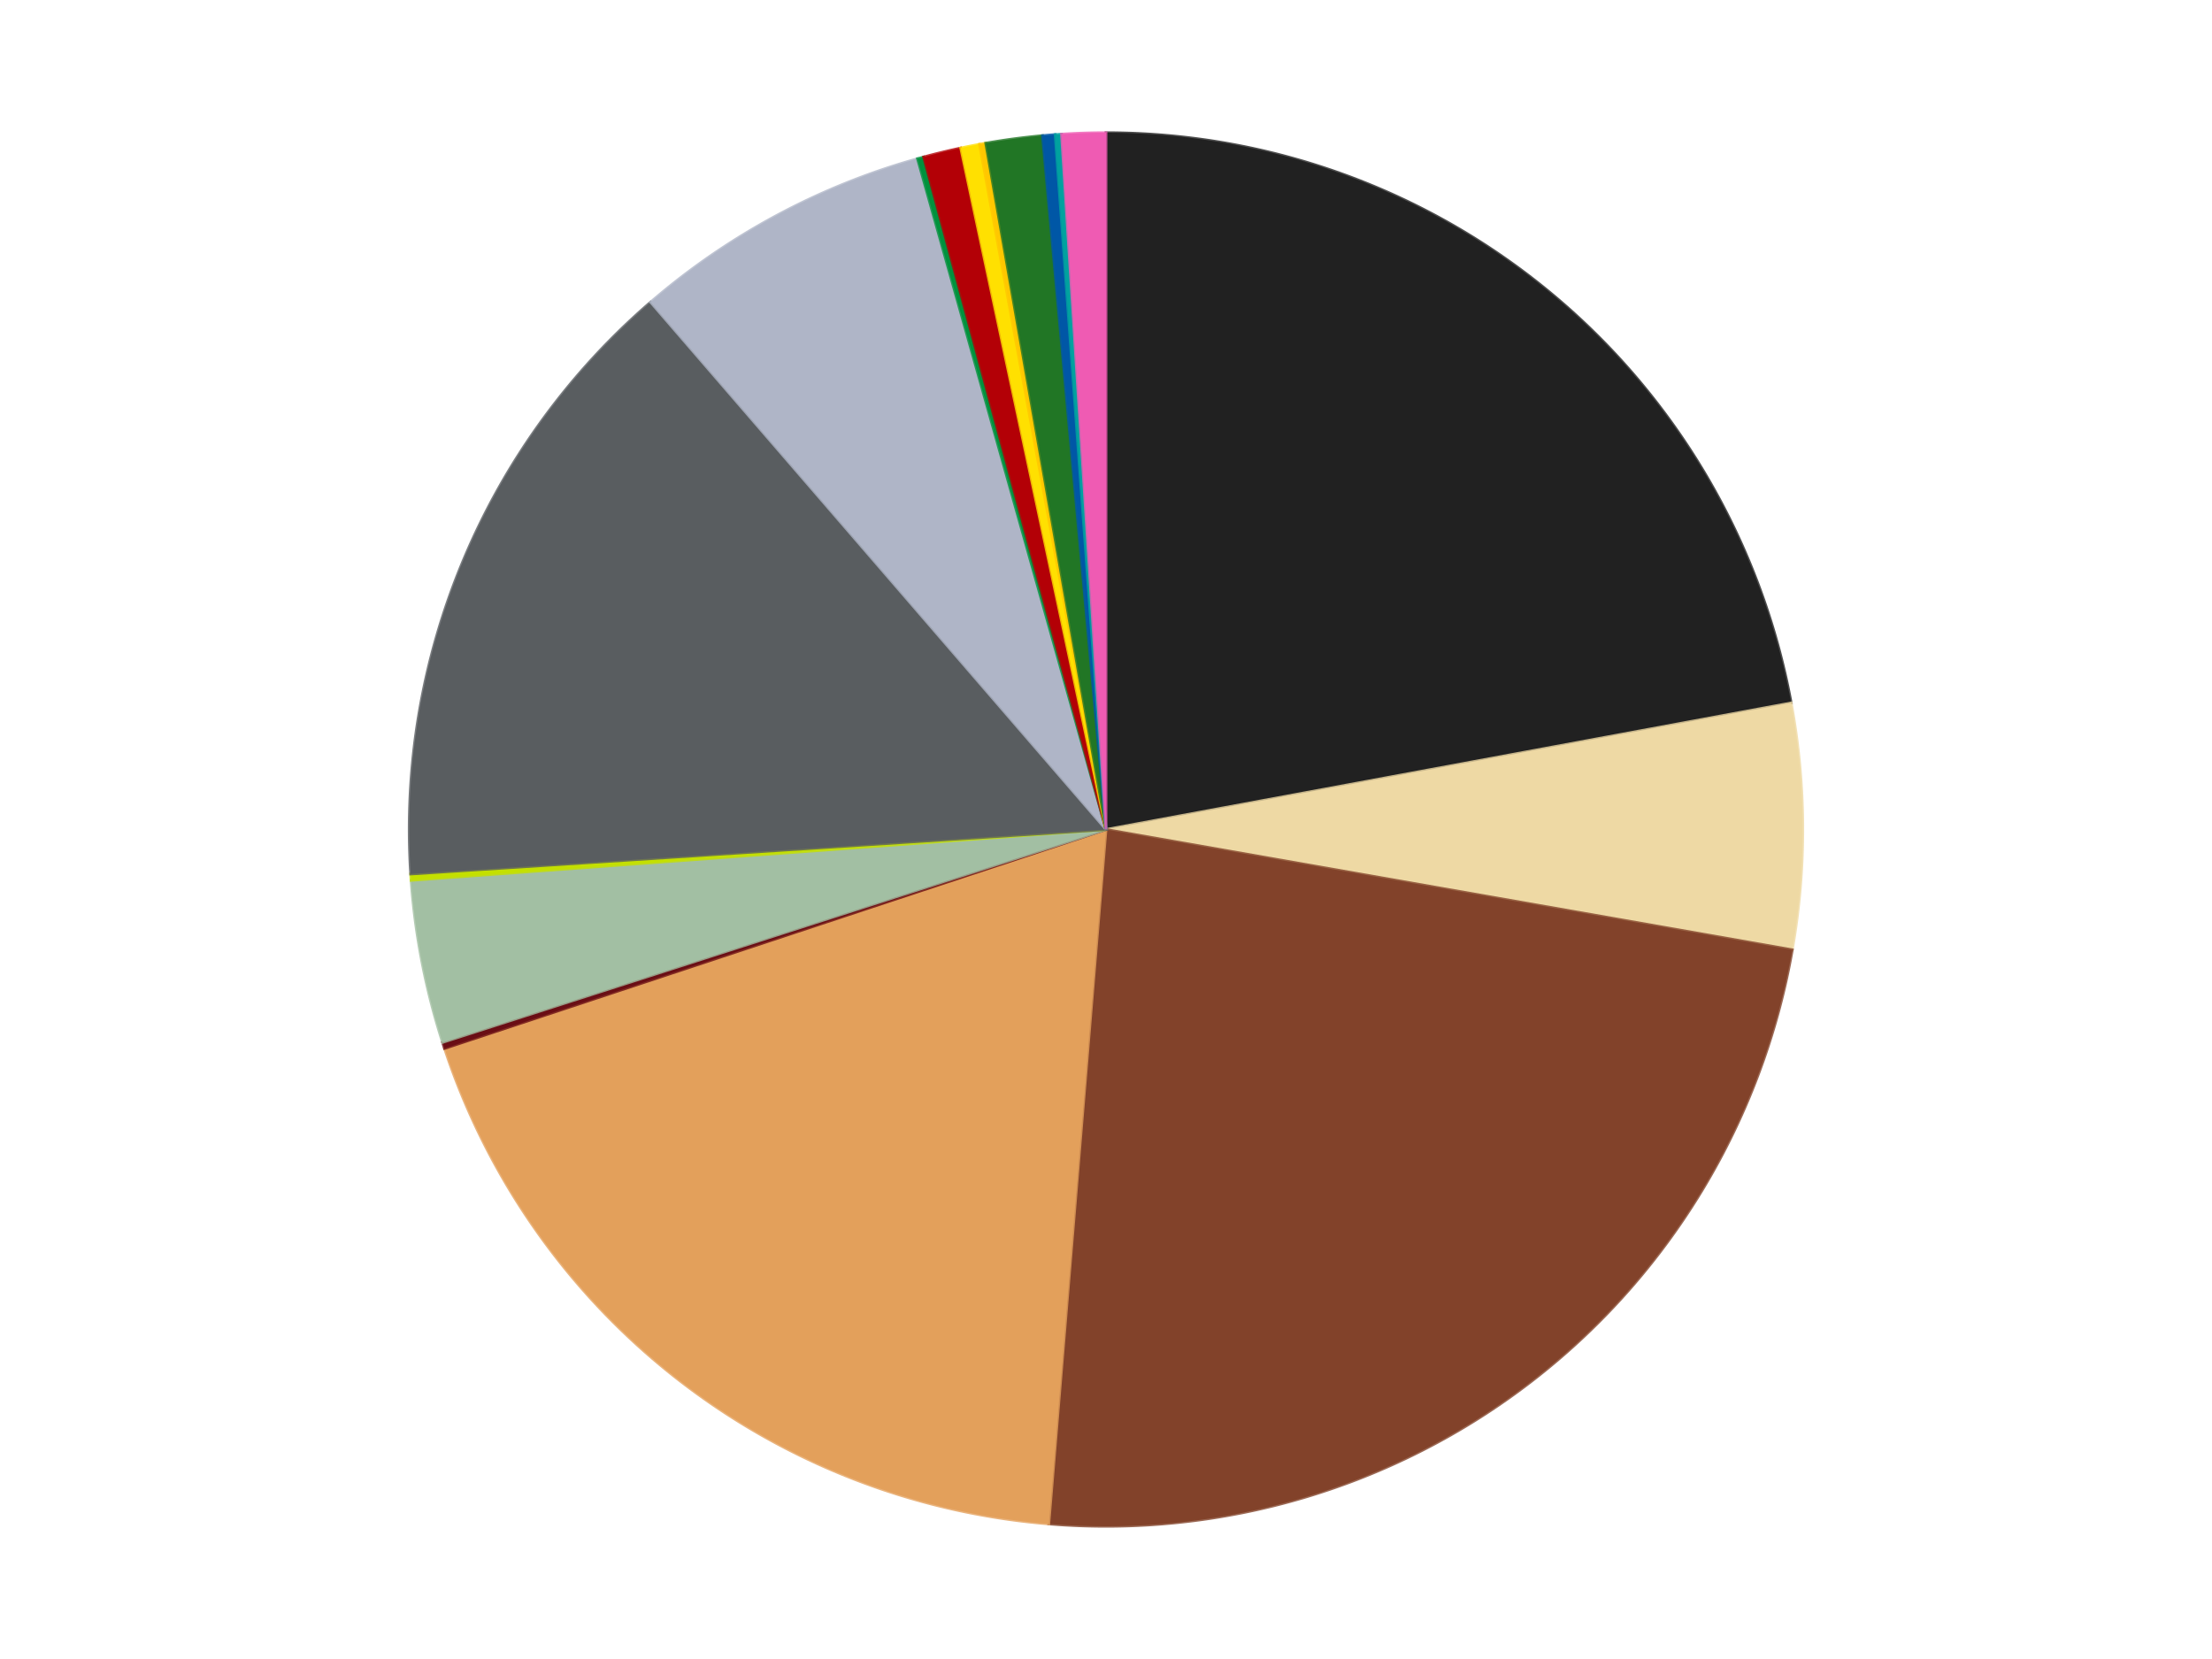
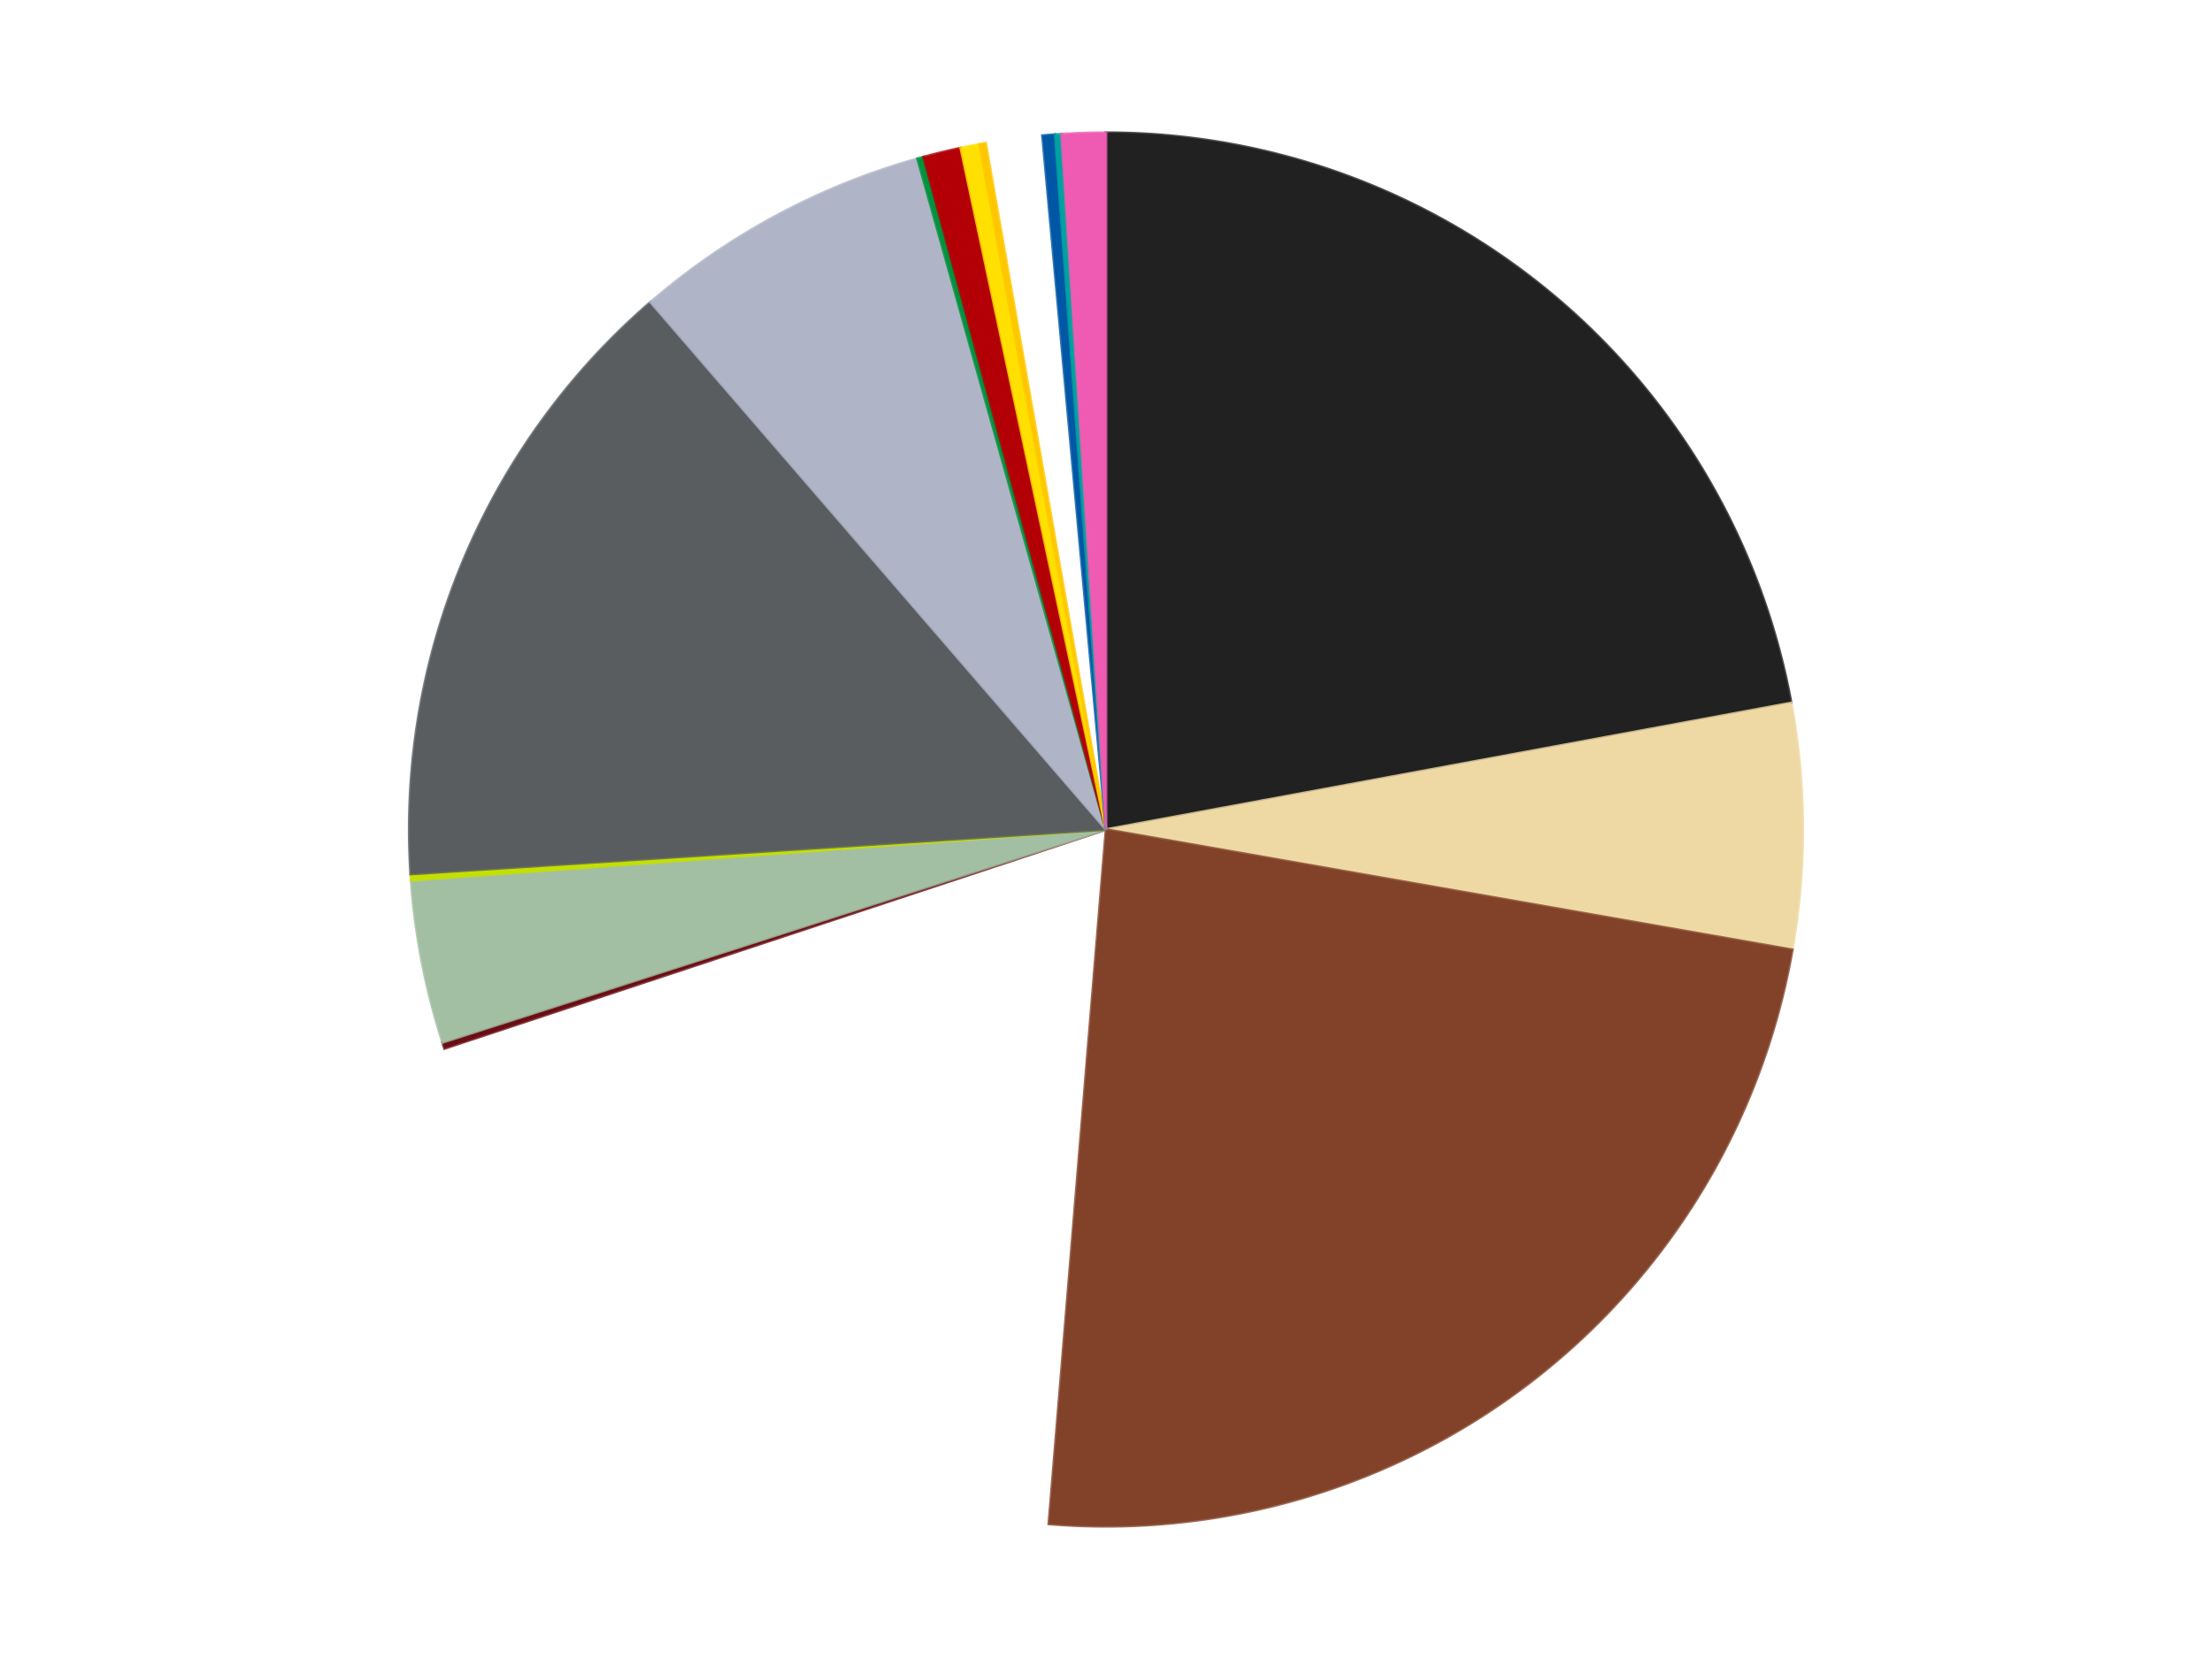
<svg xmlns="http://www.w3.org/2000/svg" xmlns:xlink="http://www.w3.org/1999/xlink" id="chart-e2f5a80c-9fe3-4236-8403-b56c38f7ad9d" class="pygal-chart" viewBox="0 0 800 600">
  <defs>
    <style type="text/css">#chart-e2f5a80c-9fe3-4236-8403-b56c38f7ad9d{-webkit-user-select:none;-webkit-font-smoothing:antialiased;font-family:Consolas,"Liberation Mono",Menlo,Courier,monospace}#chart-e2f5a80c-9fe3-4236-8403-b56c38f7ad9d .title{font-family:Consolas,"Liberation Mono",Menlo,Courier,monospace;font-size:16px}#chart-e2f5a80c-9fe3-4236-8403-b56c38f7ad9d .legends .legend text{font-family:Consolas,"Liberation Mono",Menlo,Courier,monospace;font-size:14px}#chart-e2f5a80c-9fe3-4236-8403-b56c38f7ad9d .axis text{font-family:Consolas,"Liberation Mono",Menlo,Courier,monospace;font-size:10px}#chart-e2f5a80c-9fe3-4236-8403-b56c38f7ad9d .axis text.major{font-family:Consolas,"Liberation Mono",Menlo,Courier,monospace;font-size:10px}#chart-e2f5a80c-9fe3-4236-8403-b56c38f7ad9d .text-overlay text.value{font-family:Consolas,"Liberation Mono",Menlo,Courier,monospace;font-size:16px}#chart-e2f5a80c-9fe3-4236-8403-b56c38f7ad9d .text-overlay text.label{font-family:Consolas,"Liberation Mono",Menlo,Courier,monospace;font-size:10px}#chart-e2f5a80c-9fe3-4236-8403-b56c38f7ad9d .tooltip{font-family:Consolas,"Liberation Mono",Menlo,Courier,monospace;font-size:14px}#chart-e2f5a80c-9fe3-4236-8403-b56c38f7ad9d text.no_data{font-family:Consolas,"Liberation Mono",Menlo,Courier,monospace;font-size:64px}
#chart-e2f5a80c-9fe3-4236-8403-b56c38f7ad9d{background-color:transparent}#chart-e2f5a80c-9fe3-4236-8403-b56c38f7ad9d path,#chart-e2f5a80c-9fe3-4236-8403-b56c38f7ad9d line,#chart-e2f5a80c-9fe3-4236-8403-b56c38f7ad9d rect,#chart-e2f5a80c-9fe3-4236-8403-b56c38f7ad9d circle{-webkit-transition:150ms;-moz-transition:150ms;transition:150ms}#chart-e2f5a80c-9fe3-4236-8403-b56c38f7ad9d .graph &gt; .background{fill:transparent}#chart-e2f5a80c-9fe3-4236-8403-b56c38f7ad9d .plot &gt; .background{fill:transparent}#chart-e2f5a80c-9fe3-4236-8403-b56c38f7ad9d .graph{fill:rgba(0,0,0,.87)}#chart-e2f5a80c-9fe3-4236-8403-b56c38f7ad9d text.no_data{fill:rgba(0,0,0,1)}#chart-e2f5a80c-9fe3-4236-8403-b56c38f7ad9d .title{fill:rgba(0,0,0,1)}#chart-e2f5a80c-9fe3-4236-8403-b56c38f7ad9d .legends .legend text{fill:rgba(0,0,0,.87)}#chart-e2f5a80c-9fe3-4236-8403-b56c38f7ad9d .legends .legend:hover text{fill:rgba(0,0,0,1)}#chart-e2f5a80c-9fe3-4236-8403-b56c38f7ad9d .axis .line{stroke:rgba(0,0,0,1)}#chart-e2f5a80c-9fe3-4236-8403-b56c38f7ad9d .axis .guide.line{stroke:rgba(0,0,0,.54)}#chart-e2f5a80c-9fe3-4236-8403-b56c38f7ad9d .axis .major.line{stroke:rgba(0,0,0,.87)}#chart-e2f5a80c-9fe3-4236-8403-b56c38f7ad9d .axis text.major{fill:rgba(0,0,0,1)}#chart-e2f5a80c-9fe3-4236-8403-b56c38f7ad9d .axis.y .guides:hover .guide.line,#chart-e2f5a80c-9fe3-4236-8403-b56c38f7ad9d .line-graph .axis.x .guides:hover .guide.line,#chart-e2f5a80c-9fe3-4236-8403-b56c38f7ad9d .stackedline-graph .axis.x .guides:hover .guide.line,#chart-e2f5a80c-9fe3-4236-8403-b56c38f7ad9d .xy-graph .axis.x .guides:hover .guide.line{stroke:rgba(0,0,0,1)}#chart-e2f5a80c-9fe3-4236-8403-b56c38f7ad9d .axis .guides:hover text{fill:rgba(0,0,0,1)}#chart-e2f5a80c-9fe3-4236-8403-b56c38f7ad9d .reactive{fill-opacity:1.0;stroke-opacity:.8;stroke-width:1}#chart-e2f5a80c-9fe3-4236-8403-b56c38f7ad9d .ci{stroke:rgba(0,0,0,.87)}#chart-e2f5a80c-9fe3-4236-8403-b56c38f7ad9d .reactive.active,#chart-e2f5a80c-9fe3-4236-8403-b56c38f7ad9d .active .reactive{fill-opacity:0.6;stroke-opacity:.9;stroke-width:4}#chart-e2f5a80c-9fe3-4236-8403-b56c38f7ad9d .ci .reactive.active{stroke-width:1.5}#chart-e2f5a80c-9fe3-4236-8403-b56c38f7ad9d .series text{fill:rgba(0,0,0,1)}#chart-e2f5a80c-9fe3-4236-8403-b56c38f7ad9d .tooltip rect{fill:transparent;stroke:rgba(0,0,0,1);-webkit-transition:opacity 150ms;-moz-transition:opacity 150ms;transition:opacity 150ms}#chart-e2f5a80c-9fe3-4236-8403-b56c38f7ad9d .tooltip .label{fill:rgba(0,0,0,.87)}#chart-e2f5a80c-9fe3-4236-8403-b56c38f7ad9d .tooltip .label{fill:rgba(0,0,0,.87)}#chart-e2f5a80c-9fe3-4236-8403-b56c38f7ad9d .tooltip .legend{font-size:.8em;fill:rgba(0,0,0,.54)}#chart-e2f5a80c-9fe3-4236-8403-b56c38f7ad9d .tooltip .x_label{font-size:.6em;fill:rgba(0,0,0,1)}#chart-e2f5a80c-9fe3-4236-8403-b56c38f7ad9d .tooltip .xlink{font-size:.5em;text-decoration:underline}#chart-e2f5a80c-9fe3-4236-8403-b56c38f7ad9d .tooltip .value{font-size:1.5em}#chart-e2f5a80c-9fe3-4236-8403-b56c38f7ad9d .bound{font-size:.5em}#chart-e2f5a80c-9fe3-4236-8403-b56c38f7ad9d .max-value{font-size:.75em;fill:rgba(0,0,0,.54)}#chart-e2f5a80c-9fe3-4236-8403-b56c38f7ad9d .map-element{fill:transparent;stroke:rgba(0,0,0,.54) !important}#chart-e2f5a80c-9fe3-4236-8403-b56c38f7ad9d .map-element .reactive{fill-opacity:inherit;stroke-opacity:inherit}#chart-e2f5a80c-9fe3-4236-8403-b56c38f7ad9d .color-0,#chart-e2f5a80c-9fe3-4236-8403-b56c38f7ad9d .color-0 a:visited{stroke:#F44336;fill:#F44336}#chart-e2f5a80c-9fe3-4236-8403-b56c38f7ad9d .color-1,#chart-e2f5a80c-9fe3-4236-8403-b56c38f7ad9d .color-1 a:visited{stroke:#3F51B5;fill:#3F51B5}#chart-e2f5a80c-9fe3-4236-8403-b56c38f7ad9d .color-2,#chart-e2f5a80c-9fe3-4236-8403-b56c38f7ad9d .color-2 a:visited{stroke:#009688;fill:#009688}#chart-e2f5a80c-9fe3-4236-8403-b56c38f7ad9d .color-3,#chart-e2f5a80c-9fe3-4236-8403-b56c38f7ad9d .color-3 a:visited{stroke:#FFC107;fill:#FFC107}#chart-e2f5a80c-9fe3-4236-8403-b56c38f7ad9d .color-4,#chart-e2f5a80c-9fe3-4236-8403-b56c38f7ad9d .color-4 a:visited{stroke:#FF5722;fill:#FF5722}#chart-e2f5a80c-9fe3-4236-8403-b56c38f7ad9d .color-5,#chart-e2f5a80c-9fe3-4236-8403-b56c38f7ad9d .color-5 a:visited{stroke:#9C27B0;fill:#9C27B0}#chart-e2f5a80c-9fe3-4236-8403-b56c38f7ad9d .color-6,#chart-e2f5a80c-9fe3-4236-8403-b56c38f7ad9d .color-6 a:visited{stroke:#03A9F4;fill:#03A9F4}#chart-e2f5a80c-9fe3-4236-8403-b56c38f7ad9d .color-7,#chart-e2f5a80c-9fe3-4236-8403-b56c38f7ad9d .color-7 a:visited{stroke:#8BC34A;fill:#8BC34A}#chart-e2f5a80c-9fe3-4236-8403-b56c38f7ad9d .color-8,#chart-e2f5a80c-9fe3-4236-8403-b56c38f7ad9d .color-8 a:visited{stroke:#FF9800;fill:#FF9800}#chart-e2f5a80c-9fe3-4236-8403-b56c38f7ad9d .color-9,#chart-e2f5a80c-9fe3-4236-8403-b56c38f7ad9d .color-9 a:visited{stroke:#E91E63;fill:#E91E63}#chart-e2f5a80c-9fe3-4236-8403-b56c38f7ad9d .color-10,#chart-e2f5a80c-9fe3-4236-8403-b56c38f7ad9d .color-10 a:visited{stroke:#2196F3;fill:#2196F3}#chart-e2f5a80c-9fe3-4236-8403-b56c38f7ad9d .color-11,#chart-e2f5a80c-9fe3-4236-8403-b56c38f7ad9d .color-11 a:visited{stroke:#4CAF50;fill:#4CAF50}#chart-e2f5a80c-9fe3-4236-8403-b56c38f7ad9d .color-12,#chart-e2f5a80c-9fe3-4236-8403-b56c38f7ad9d .color-12 a:visited{stroke:#FFEB3B;fill:#FFEB3B}#chart-e2f5a80c-9fe3-4236-8403-b56c38f7ad9d .color-13,#chart-e2f5a80c-9fe3-4236-8403-b56c38f7ad9d .color-13 a:visited{stroke:#673AB7;fill:#673AB7}#chart-e2f5a80c-9fe3-4236-8403-b56c38f7ad9d .color-14,#chart-e2f5a80c-9fe3-4236-8403-b56c38f7ad9d .color-14 a:visited{stroke:#00BCD4;fill:#00BCD4}#chart-e2f5a80c-9fe3-4236-8403-b56c38f7ad9d .color-15,#chart-e2f5a80c-9fe3-4236-8403-b56c38f7ad9d .color-15 a:visited{stroke:#CDDC39;fill:#CDDC39}#chart-e2f5a80c-9fe3-4236-8403-b56c38f7ad9d .color-16,#chart-e2f5a80c-9fe3-4236-8403-b56c38f7ad9d .color-16 a:visited{stroke:#9E9E9E;fill:#9E9E9E}#chart-e2f5a80c-9fe3-4236-8403-b56c38f7ad9d .text-overlay .color-0 text{fill:black}#chart-e2f5a80c-9fe3-4236-8403-b56c38f7ad9d .text-overlay .color-1 text{fill:black}#chart-e2f5a80c-9fe3-4236-8403-b56c38f7ad9d .text-overlay .color-2 text{fill:black}#chart-e2f5a80c-9fe3-4236-8403-b56c38f7ad9d .text-overlay .color-3 text{fill:black}#chart-e2f5a80c-9fe3-4236-8403-b56c38f7ad9d .text-overlay .color-4 text{fill:black}#chart-e2f5a80c-9fe3-4236-8403-b56c38f7ad9d .text-overlay .color-5 text{fill:black}#chart-e2f5a80c-9fe3-4236-8403-b56c38f7ad9d .text-overlay .color-6 text{fill:black}#chart-e2f5a80c-9fe3-4236-8403-b56c38f7ad9d .text-overlay .color-7 text{fill:black}#chart-e2f5a80c-9fe3-4236-8403-b56c38f7ad9d .text-overlay .color-8 text{fill:black}#chart-e2f5a80c-9fe3-4236-8403-b56c38f7ad9d .text-overlay .color-9 text{fill:black}#chart-e2f5a80c-9fe3-4236-8403-b56c38f7ad9d .text-overlay .color-10 text{fill:black}#chart-e2f5a80c-9fe3-4236-8403-b56c38f7ad9d .text-overlay .color-11 text{fill:black}#chart-e2f5a80c-9fe3-4236-8403-b56c38f7ad9d .text-overlay .color-12 text{fill:black}#chart-e2f5a80c-9fe3-4236-8403-b56c38f7ad9d .text-overlay .color-13 text{fill:black}#chart-e2f5a80c-9fe3-4236-8403-b56c38f7ad9d .text-overlay .color-14 text{fill:black}#chart-e2f5a80c-9fe3-4236-8403-b56c38f7ad9d .text-overlay .color-15 text{fill:black}#chart-e2f5a80c-9fe3-4236-8403-b56c38f7ad9d .text-overlay .color-16 text{fill:black}
#chart-e2f5a80c-9fe3-4236-8403-b56c38f7ad9d text.no_data{text-anchor:middle}#chart-e2f5a80c-9fe3-4236-8403-b56c38f7ad9d .guide.line{fill:none}#chart-e2f5a80c-9fe3-4236-8403-b56c38f7ad9d .centered{text-anchor:middle}#chart-e2f5a80c-9fe3-4236-8403-b56c38f7ad9d .title{text-anchor:middle}#chart-e2f5a80c-9fe3-4236-8403-b56c38f7ad9d .legends .legend text{fill-opacity:1}#chart-e2f5a80c-9fe3-4236-8403-b56c38f7ad9d .axis.x text{text-anchor:middle}#chart-e2f5a80c-9fe3-4236-8403-b56c38f7ad9d .axis.x:not(.web) text[transform]{text-anchor:start}#chart-e2f5a80c-9fe3-4236-8403-b56c38f7ad9d .axis.x:not(.web) text[transform].backwards{text-anchor:end}#chart-e2f5a80c-9fe3-4236-8403-b56c38f7ad9d .axis.y text{text-anchor:end}#chart-e2f5a80c-9fe3-4236-8403-b56c38f7ad9d .axis.y text[transform].backwards{text-anchor:start}#chart-e2f5a80c-9fe3-4236-8403-b56c38f7ad9d .axis.y2 text{text-anchor:start}#chart-e2f5a80c-9fe3-4236-8403-b56c38f7ad9d .axis.y2 text[transform].backwards{text-anchor:end}#chart-e2f5a80c-9fe3-4236-8403-b56c38f7ad9d .axis .guide.line{stroke-dasharray:4,4;stroke:black}#chart-e2f5a80c-9fe3-4236-8403-b56c38f7ad9d .axis .major.guide.line{stroke-dasharray:6,6;stroke:black}#chart-e2f5a80c-9fe3-4236-8403-b56c38f7ad9d .horizontal .axis.y .guide.line,#chart-e2f5a80c-9fe3-4236-8403-b56c38f7ad9d .horizontal .axis.y2 .guide.line,#chart-e2f5a80c-9fe3-4236-8403-b56c38f7ad9d .vertical .axis.x .guide.line{opacity:0}#chart-e2f5a80c-9fe3-4236-8403-b56c38f7ad9d .horizontal .axis.always_show .guide.line,#chart-e2f5a80c-9fe3-4236-8403-b56c38f7ad9d .vertical .axis.always_show .guide.line{opacity:1 !important}#chart-e2f5a80c-9fe3-4236-8403-b56c38f7ad9d .axis.y .guides:hover .guide.line,#chart-e2f5a80c-9fe3-4236-8403-b56c38f7ad9d .axis.y2 .guides:hover .guide.line,#chart-e2f5a80c-9fe3-4236-8403-b56c38f7ad9d .axis.x .guides:hover .guide.line{opacity:1}#chart-e2f5a80c-9fe3-4236-8403-b56c38f7ad9d .axis .guides:hover text{opacity:1}#chart-e2f5a80c-9fe3-4236-8403-b56c38f7ad9d .nofill{fill:none}#chart-e2f5a80c-9fe3-4236-8403-b56c38f7ad9d .subtle-fill{fill-opacity:.2}#chart-e2f5a80c-9fe3-4236-8403-b56c38f7ad9d .dot{stroke-width:1px;fill-opacity:1;stroke-opacity:1}#chart-e2f5a80c-9fe3-4236-8403-b56c38f7ad9d .dot.active{stroke-width:5px}#chart-e2f5a80c-9fe3-4236-8403-b56c38f7ad9d .dot.negative{fill:transparent}#chart-e2f5a80c-9fe3-4236-8403-b56c38f7ad9d text,#chart-e2f5a80c-9fe3-4236-8403-b56c38f7ad9d tspan{stroke:none !important}#chart-e2f5a80c-9fe3-4236-8403-b56c38f7ad9d .series text.active{opacity:1}#chart-e2f5a80c-9fe3-4236-8403-b56c38f7ad9d .tooltip rect{fill-opacity:.95;stroke-width:.5}#chart-e2f5a80c-9fe3-4236-8403-b56c38f7ad9d .tooltip text{fill-opacity:1}#chart-e2f5a80c-9fe3-4236-8403-b56c38f7ad9d .showable{visibility:hidden}#chart-e2f5a80c-9fe3-4236-8403-b56c38f7ad9d .showable.shown{visibility:visible}#chart-e2f5a80c-9fe3-4236-8403-b56c38f7ad9d .gauge-background{fill:rgba(229,229,229,1);stroke:none}#chart-e2f5a80c-9fe3-4236-8403-b56c38f7ad9d .bg-lines{stroke:transparent;stroke-width:2px}</style>
    <script type="text/javascript">window.pygal = window.pygal || {};window.pygal.config = window.pygal.config || {};window.pygal.config['e2f5a80c-9fe3-4236-8403-b56c38f7ad9d'] = {"allow_interruptions": false, "box_mode": "extremes", "classes": ["pygal-chart"], "css": ["file://style.css", "file://graph.css"], "defs": [], "disable_xml_declaration": false, "dots_size": 2.5, "dynamic_print_values": false, "explicit_size": false, "fill": false, "force_uri_protocol": "https", "formatter": null, "half_pie": false, "height": 600, "include_x_axis": false, "inner_radius": 0, "interpolate": null, "interpolation_parameters": {}, "interpolation_precision": 250, "inverse_y_axis": false, "js": ["//kozea.github.io/pygal.js/2.0.x/pygal-tooltips.min.js"], "legend_at_bottom": false, "legend_at_bottom_columns": null, "legend_box_size": 12, "logarithmic": false, "margin": 20, "margin_bottom": null, "margin_left": null, "margin_right": null, "margin_top": null, "max_scale": 16, "min_scale": 4, "missing_value_fill_truncation": "x", "no_data_text": "No data", "no_prefix": false, "order_min": null, "pretty_print": false, "print_labels": false, "print_values": false, "print_values_position": "center", "print_zeroes": true, "range": null, "rounded_bars": null, "secondary_range": null, "show_dots": true, "show_legend": false, "show_minor_x_labels": true, "show_minor_y_labels": true, "show_only_major_dots": false, "show_x_guides": false, "show_x_labels": true, "show_y_guides": true, "show_y_labels": true, "spacing": 10, "stack_from_top": false, "strict": false, "stroke": true, "stroke_style": null, "style": {"background": "transparent", "ci_colors": [], "colors": ["#F44336", "#3F51B5", "#009688", "#FFC107", "#FF5722", "#9C27B0", "#03A9F4", "#8BC34A", "#FF9800", "#E91E63", "#2196F3", "#4CAF50", "#FFEB3B", "#673AB7", "#00BCD4", "#CDDC39", "#9E9E9E", "#607D8B"], "dot_opacity": "1", "font_family": "Consolas, \"Liberation Mono\", Menlo, Courier, monospace", "foreground": "rgba(0, 0, 0, .87)", "foreground_strong": "rgba(0, 0, 0, 1)", "foreground_subtle": "rgba(0, 0, 0, .54)", "guide_stroke_color": "black", "guide_stroke_dasharray": "4,4", "label_font_family": "Consolas, \"Liberation Mono\", Menlo, Courier, monospace", "label_font_size": 10, "legend_font_family": "Consolas, \"Liberation Mono\", Menlo, Courier, monospace", "legend_font_size": 14, "major_guide_stroke_color": "black", "major_guide_stroke_dasharray": "6,6", "major_label_font_family": "Consolas, \"Liberation Mono\", Menlo, Courier, monospace", "major_label_font_size": 10, "no_data_font_family": "Consolas, \"Liberation Mono\", Menlo, Courier, monospace", "no_data_font_size": 64, "opacity": "1.0", "opacity_hover": "0.6", "plot_background": "transparent", "stroke_opacity": ".8", "stroke_opacity_hover": ".9", "stroke_width": "1", "stroke_width_hover": "4", "title_font_family": "Consolas, \"Liberation Mono\", Menlo, Courier, monospace", "title_font_size": 16, "tooltip_font_family": "Consolas, \"Liberation Mono\", Menlo, Courier, monospace", "tooltip_font_size": 14, "transition": "150ms", "value_background": "rgba(229, 229, 229, 1)", "value_colors": [], "value_font_family": "Consolas, \"Liberation Mono\", Menlo, Courier, monospace", "value_font_size": 16, "value_label_font_family": "Consolas, \"Liberation Mono\", Menlo, Courier, monospace", "value_label_font_size": 10}, "title": null, "tooltip_border_radius": 0, "tooltip_fancy_mode": true, "truncate_label": null, "truncate_legend": null, "width": 800, "x_label_rotation": 0, "x_labels": null, "x_labels_major": null, "x_labels_major_count": null, "x_labels_major_every": null, "x_title": null, "xrange": null, "y_label_rotation": 0, "y_labels": null, "y_labels_major": null, "y_labels_major_count": null, "y_labels_major_every": null, "y_title": null, "zero": 0, "legends": ["Black", "Tan", "Reddish Brown", "Medium Nougat", "Dark Red", "Sand Green", "Lime", "Dark Bluish Gray", "Light Bluish Gray", "Green", "Red", "Yellow", "Bright Light Orange", "Trans-Green", "Blue", "Dark Turquoise", "Dark Pink"]}</script>
    <script type="text/javascript" xlink:href="https://kozea.github.io/pygal.js/2.0.x/pygal-tooltips.min.js" />
  </defs>
  <title>Pygal</title>
  <g class="graph pie-graph vertical">
    <rect x="0" y="0" width="800" height="600" class="background" />
    <g transform="translate(20, 20)" class="plot">
      <rect x="0" y="0" width="760" height="560" class="background" />
      <g class="series serie-0 color-0">
        <g class="slices">
          <g class="slice" style="fill: #212121; stroke: #212121">
            <path d="M380 28 A252 252 0 0 1 627.808 234.228 L380 280 A0 0 0 0 0 380 280 z" class="slice reactive tooltip-trigger" />
            <desc class="value">152</desc>
            <desc class="x centered">460.5988007164203</desc>
            <desc class="y centered">183.15046038790496</desc>
          </g>
        </g>
      </g>
      <g class="series serie-1 color-1">
        <g class="slices">
          <g class="slice" style="fill: #EED9A4; stroke: #EED9A4">
            <path d="M627.808 234.228 A252 252 0 0 1 628.216 323.507 L380 280 A0 0 0 0 0 380 280 z" class="slice reactive tooltip-trigger" />
            <desc class="value">39</desc>
            <desc class="x centered">505.99868640143984</desc>
            <desc class="y centered">279.42465218204336</desc>
          </g>
        </g>
      </g>
      <g class="series serie-2 color-2">
        <g class="slices">
          <g class="slice" style="fill: #82422A; stroke: #82422A">
            <path d="M628.216 323.507 A252 252 0 0 1 359.311 531.149 L380 280 A0 0 0 0 0 380 280 z" class="slice reactive tooltip-trigger" />
            <desc class="value">162</desc>
            <desc class="x centered">457.007887976329</desc>
            <desc class="y centered">379.72855754208604</desc>
          </g>
        </g>
      </g>
      <g class="series serie-3 color-3">
        <g class="slices">
          <g class="slice" style="fill: #E3A05B; stroke: #E3A05B">
-             <path d="M359.311 531.149 A252 252 0 0 1 140.764 359.184 L380 280 A0 0 0 0 0 380 280 z" class="slice reactive tooltip-trigger" />
            <desc class="value">128</desc>
            <desc class="x centered">302.0845612946429</desc>
            <desc class="y centered">379.0211311354892</desc>
          </g>
        </g>
      </g>
      <g class="series serie-4 color-4">
        <g class="slices">
          <g class="slice" style="fill: #6A0E15; stroke: #6A0E15">
            <path d="M140.764 359.184 A252 252 0 0 1 140.051 356.996 L380 280 A0 0 0 0 0 380 280 z" class="slice reactive tooltip-trigger" />
            <desc class="value">1</desc>
            <desc class="x centered">260.20248748846575</desc>
            <desc class="y centered">319.045563077625</desc>
          </g>
        </g>
      </g>
      <g class="series serie-5 color-5">
        <g class="slices">
          <g class="slice" style="fill: #A2BFA3; stroke: #A2BFA3">
            <path d="M140.051 356.996 A252 252 0 0 1 128.672 298.395 L380 280 A0 0 0 0 0 380 280 z" class="slice reactive tooltip-trigger" />
            <desc class="value">26</desc>
            <desc class="x centered">256.31009823624873</desc>
            <desc class="y centered">304.01683163270206</desc>
          </g>
        </g>
      </g>
      <g class="series serie-6 color-6">
        <g class="slices">
          <g class="slice" style="fill: #C4E000; stroke: #C4E000">
            <path d="M128.672 298.395 A252 252 0 0 1 128.515 296.099 L380 280 A0 0 0 0 0 380 280 z" class="slice reactive tooltip-trigger" />
            <desc class="value">1</desc>
            <desc class="x centered">254.29544465763314</desc>
            <desc class="y centered">288.62350080755067</desc>
          </g>
        </g>
      </g>
      <g class="series serie-7 color-7">
        <g class="slices">
          <g class="slice" style="fill: #595D60; stroke: #595D60">
            <path d="M128.515 296.099 A252 252 0 0 1 215.292 89.277 L380 280 A0 0 0 0 0 380 280 z" class="slice reactive tooltip-trigger" />
            <desc class="value">101</desc>
            <desc class="x centered">263.81256858818097</desc>
            <desc class="y centered">231.25083814131932</desc>
          </g>
        </g>
      </g>
      <g class="series serie-8 color-8">
        <g class="slices">
          <g class="slice" style="fill: #AFB5C7; stroke: #AFB5C7">
            <path d="M215.292 89.277 A252 252 0 0 1 311.819 37.399 L380 280 A0 0 0 0 0 380 280 z" class="slice reactive tooltip-trigger" />
            <desc class="value">48</desc>
            <desc class="x centered">320.350459567871</desc>
            <desc class="y centered">169.013819210517</desc>
          </g>
        </g>
      </g>
      <g class="series serie-9 color-9">
        <g class="slices">
          <g class="slice" style="fill: #00923D; stroke: #00923D">
            <path d="M311.819 37.399 A252 252 0 0 1 314.037 36.786 L380 280 A0 0 0 0 0 380 280 z" class="slice reactive tooltip-trigger" />
            <desc class="value">1</desc>
            <desc class="x centered">346.4635115766123</desc>
            <desc class="y centered">158.54505385029398</desc>
          </g>
        </g>
      </g>
      <g class="series serie-10 color-10">
        <g class="slices">
          <g class="slice" style="fill: #B30006; stroke: #B30006">
            <path d="M314.037 36.786 A252 252 0 0 1 327.456 33.539 L380 280 A0 0 0 0 0 380 280 z" class="slice reactive tooltip-trigger" />
            <desc class="value">6</desc>
            <desc class="x centered">350.36215220076593</desc>
            <desc class="y centered">157.5353194678995</desc>
          </g>
        </g>
      </g>
      <g class="series serie-11 color-11">
        <g class="slices">
          <g class="slice" style="fill: #FFE001; stroke: #FFE001">
            <path d="M327.456 33.539 A252 252 0 0 1 334.228 32.192 L380 280 A0 0 0 0 0 380 280 z" class="slice reactive tooltip-trigger" />
            <desc class="value">3</desc>
            <desc class="x centered">355.4186194259679</desc>
            <desc class="y centered">156.42105466919296</desc>
          </g>
        </g>
      </g>
      <g class="series serie-12 color-12">
        <g class="slices">
          <g class="slice" style="fill: #FFC700; stroke: #FFC700">
            <path d="M334.228 32.192 A252 252 0 0 1 336.493 31.784 L380 280 A0 0 0 0 0 380 280 z" class="slice reactive tooltip-trigger" />
            <desc class="value">1</desc>
            <desc class="x centered">357.6797726709142</desc>
            <desc class="y centered">155.992712101353</desc>
          </g>
        </g>
      </g>
      <g class="series serie-13 color-13">
        <g class="slices">
          <g class="slice" style="fill: #217625; stroke: #217625">
-             <path d="M336.493 31.784 A252 252 0 0 1 357.018 29.05 L380 280 A0 0 0 0 0 380 280 z" class="slice reactive tooltip-trigger" />
            <desc class="value">9</desc>
            <desc class="x centered">363.36357636474855</desc>
            <desc class="y centered">155.1031249044699</desc>
          </g>
        </g>
      </g>
      <g class="series serie-14 color-14">
        <g class="slices">
          <g class="slice" style="fill: #0057A6; stroke: #0057A6">
            <path d="M357.018 29.05 A252 252 0 0 1 361.605 28.672 L380 280 A0 0 0 0 0 380 280 z" class="slice reactive tooltip-trigger" />
            <desc class="value">2</desc>
            <desc class="x centered">369.65535995496265</desc>
            <desc class="y centered">154.42536712242156</desc>
          </g>
        </g>
      </g>
      <g class="series serie-15 color-15">
        <g class="slices">
          <g class="slice" style="fill: #00A29F; stroke: #00A29F">
            <path d="M361.605 28.672 A252 252 0 0 1 363.901 28.515 L380 280 A0 0 0 0 0 380 280 z" class="slice reactive tooltip-trigger" />
            <desc class="value">1</desc>
            <desc class="x centered">371.3764991924494</desc>
            <desc class="y centered">154.29544465763314</desc>
          </g>
        </g>
      </g>
      <g class="series serie-16 color-16">
        <g class="slices">
          <g class="slice" style="fill: #EF5BB3; stroke: #EF5BB3">
            <path d="M363.901 28.515 A252 252 0 0 1 380 28 L380 280 A0 0 0 0 0 380 280 z" class="slice reactive tooltip-trigger" />
            <desc class="value">7</desc>
            <desc class="x centered">375.9732370437342</desc>
            <desc class="y centered">154.06436096126703</desc>
          </g>
        </g>
      </g>
    </g>
    <g class="titles" />
    <g transform="translate(20, 20)" class="plot overlay">
      <g class="series serie-0 color-0" />
      <g class="series serie-1 color-1" />
      <g class="series serie-2 color-2" />
      <g class="series serie-3 color-3" />
      <g class="series serie-4 color-4" />
      <g class="series serie-5 color-5" />
      <g class="series serie-6 color-6" />
      <g class="series serie-7 color-7" />
      <g class="series serie-8 color-8" />
      <g class="series serie-9 color-9" />
      <g class="series serie-10 color-10" />
      <g class="series serie-11 color-11" />
      <g class="series serie-12 color-12" />
      <g class="series serie-13 color-13" />
      <g class="series serie-14 color-14" />
      <g class="series serie-15 color-15" />
      <g class="series serie-16 color-16" />
    </g>
    <g transform="translate(20, 20)" class="plot text-overlay">
      <g class="series serie-0 color-0" />
      <g class="series serie-1 color-1" />
      <g class="series serie-2 color-2" />
      <g class="series serie-3 color-3" />
      <g class="series serie-4 color-4" />
      <g class="series serie-5 color-5" />
      <g class="series serie-6 color-6" />
      <g class="series serie-7 color-7" />
      <g class="series serie-8 color-8" />
      <g class="series serie-9 color-9" />
      <g class="series serie-10 color-10" />
      <g class="series serie-11 color-11" />
      <g class="series serie-12 color-12" />
      <g class="series serie-13 color-13" />
      <g class="series serie-14 color-14" />
      <g class="series serie-15 color-15" />
      <g class="series serie-16 color-16" />
    </g>
    <g transform="translate(20, 20)" class="plot tooltip-overlay">
      <g transform="translate(0 0)" style="opacity: 0" class="tooltip">
        <rect rx="0" ry="0" width="0" height="0" class="tooltip-box" />
        <g class="text" />
      </g>
    </g>
  </g>
</svg>